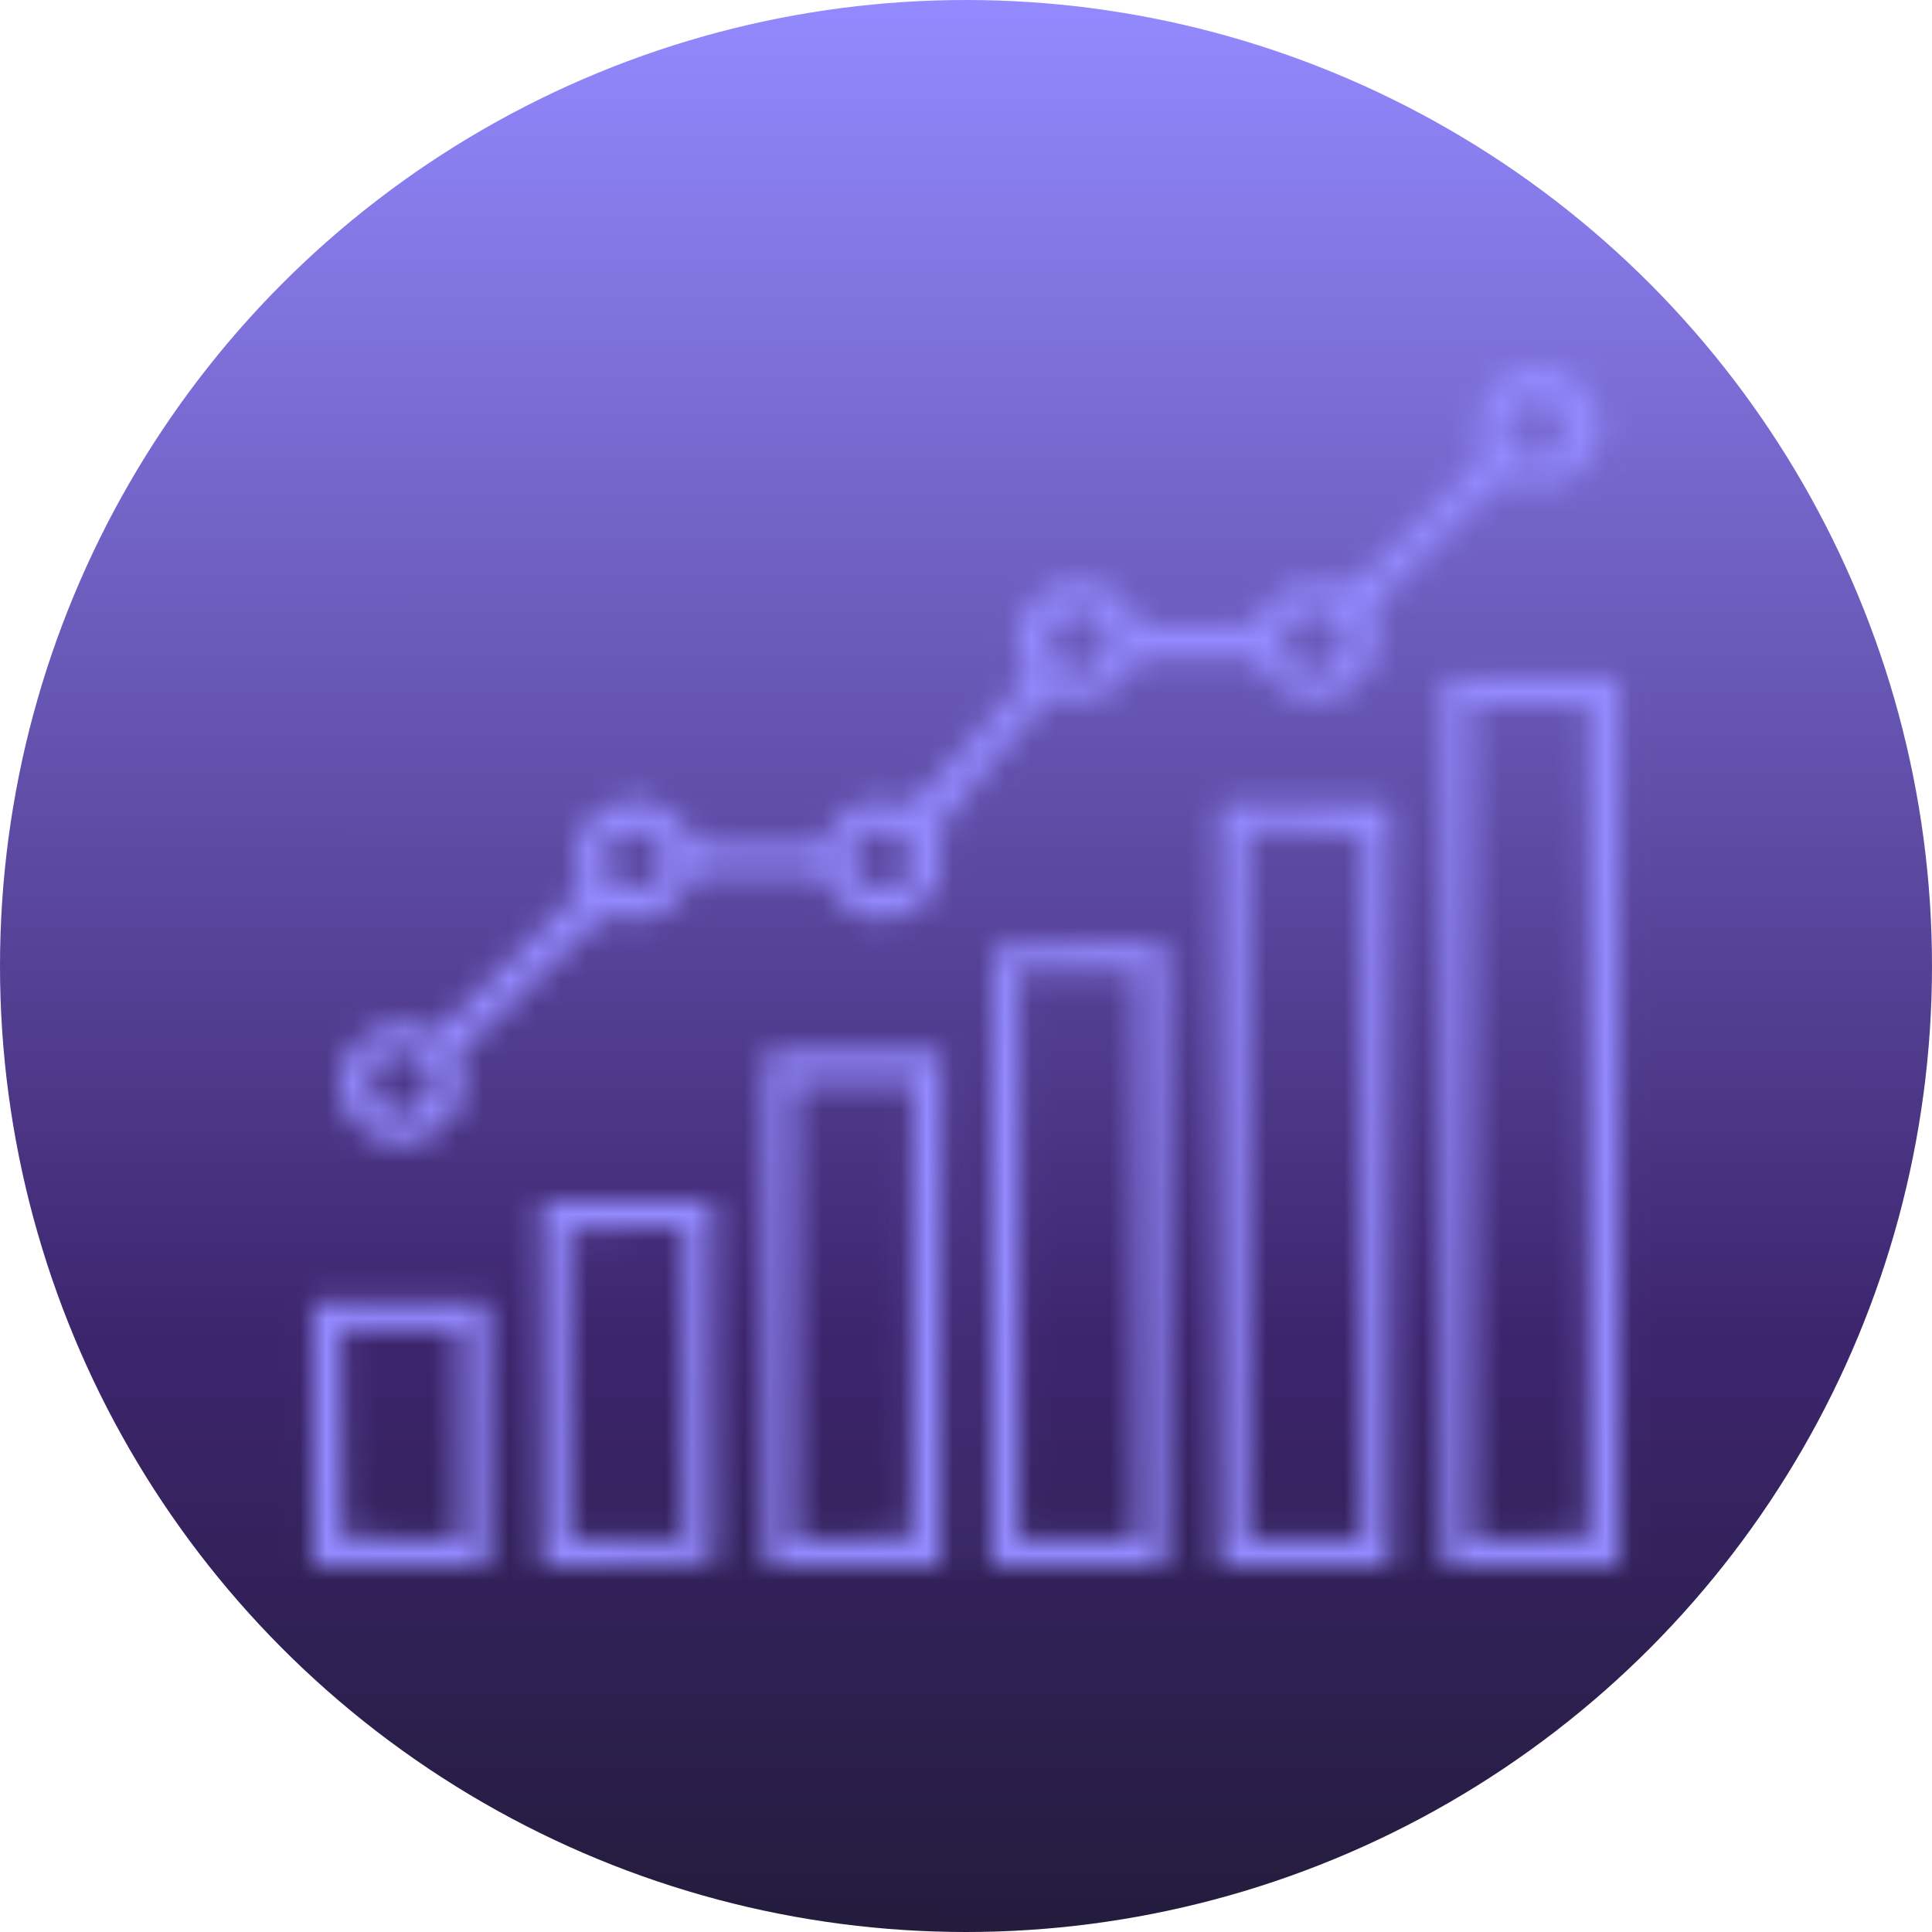
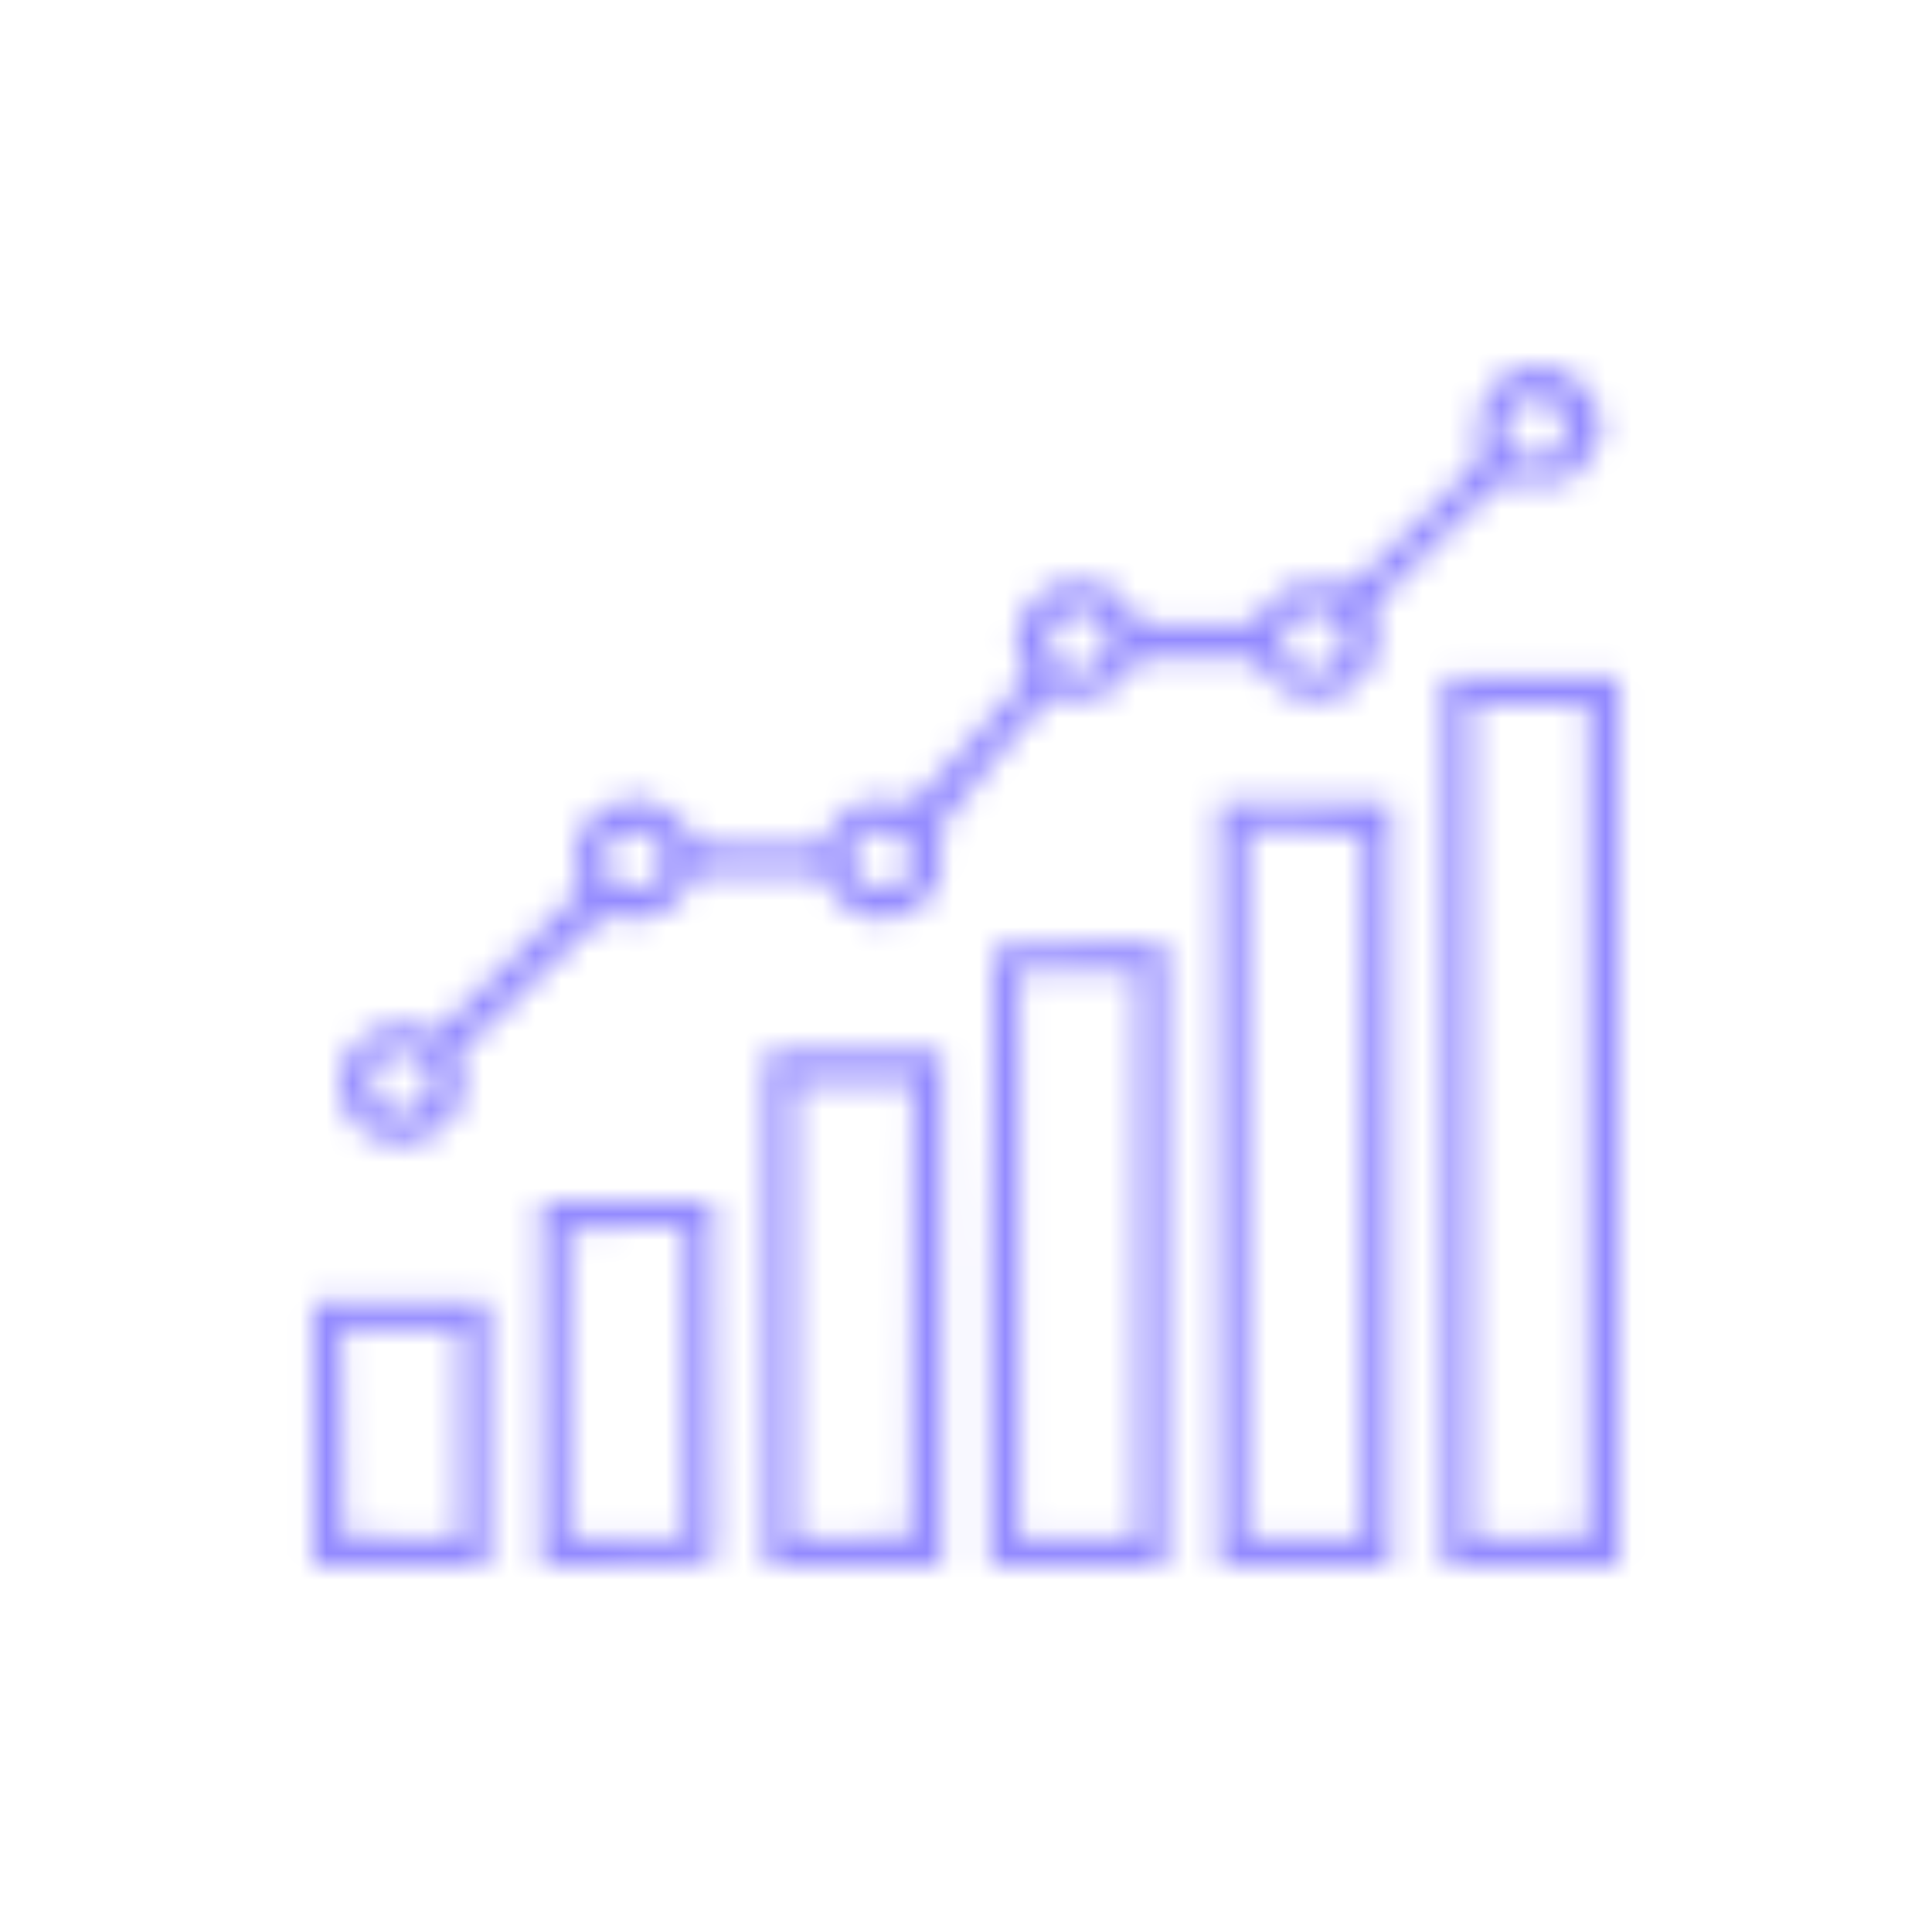
<svg xmlns="http://www.w3.org/2000/svg" width="74" height="74" viewBox="0 0 74 74" fill="none">
-   <circle cx="37" cy="37" r="37" fill="url(#paint0_linear_6216_224)" />
  <mask id="mask0_6216_224" style="mask-type:alpha" maskUnits="userSpaceOnUse" x="11" y="14" width="52" height="46">
    <path fill-rule="evenodd" clip-rule="evenodd" d="M57.772 14.299C56.773 14.808 56.303 16.217 56.765 17.313C56.83 17.468 56.069 18.302 54.355 19.953L51.85 22.365L50.61 22.366C49.409 22.366 49.352 22.382 48.815 22.884C48.51 23.169 48.219 23.526 48.17 23.676C48.088 23.923 47.867 23.949 45.862 23.946L43.645 23.943L43.41 23.457C43.062 22.735 42.27 22.29 41.334 22.29C40.329 22.29 39.623 22.707 39.2 23.55C38.816 24.315 38.797 24.682 39.106 25.395L39.336 25.925L37.136 28.411C35.21 30.586 34.893 30.882 34.599 30.779C34.415 30.714 33.968 30.662 33.605 30.664C32.816 30.669 32.204 31.059 31.762 31.841L31.45 32.394L28.987 32.394C26.961 32.395 26.524 32.357 26.524 32.18C26.524 31.553 25.148 30.585 24.256 30.585C23.638 30.585 22.638 31.147 22.298 31.684C21.958 32.222 21.89 33.289 22.163 33.782C22.32 34.064 22.058 34.363 19.488 36.845L16.639 39.596L16.03 39.365C15.519 39.172 15.315 39.165 14.771 39.322C12.438 39.997 12.439 43.042 14.772 43.716C16.474 44.208 18.175 42.554 17.653 40.916L17.496 40.422L20.339 37.683C23.134 34.99 23.189 34.947 23.634 35.11C24.616 35.47 25.947 34.884 26.367 33.906L26.562 33.451L29.006 33.455L31.45 33.46L31.861 34.115C32.417 34.999 33.412 35.396 34.373 35.118C35.849 34.692 36.438 33.42 35.886 31.852C35.854 31.76 36.812 30.561 38.016 29.187L40.205 26.689L41.065 26.766C41.794 26.832 42.009 26.789 42.472 26.484C42.773 26.287 43.16 25.909 43.332 25.646L43.645 25.167H45.834H48.023L48.335 25.639C48.791 26.326 49.377 26.687 50.178 26.774C51.945 26.966 53.268 25.153 52.571 23.497C52.505 23.342 53.266 22.508 54.98 20.858L57.485 18.445L58.745 18.445L60.005 18.445L60.597 17.833C61.4 17.003 61.528 16.308 61.049 15.377C60.384 14.085 59.052 13.647 57.772 14.299ZM59.71 15.678C60.103 16.126 60.056 16.805 59.6 17.245C59.136 17.692 58.598 17.718 58.069 17.317C57.564 16.934 57.472 16.568 57.731 15.975C58.081 15.17 59.127 15.013 59.71 15.678ZM42.199 23.828C42.833 24.536 42.278 25.759 41.322 25.759C40.278 25.759 39.726 24.505 40.479 23.844C41.125 23.277 41.7 23.272 42.199 23.828ZM50.714 23.504C51.556 23.788 51.789 24.779 51.157 25.389C50.508 26.015 49.552 25.835 49.203 25.022C49.048 24.662 49.052 24.493 49.22 24.153C49.378 23.836 49.937 23.389 50.227 23.348C50.236 23.347 50.455 23.417 50.714 23.504ZM55.293 42.952V59.994H58.655H62.016V42.952V25.91H58.655H55.293V42.952ZM60.843 42.952V58.863L58.615 58.905L56.388 58.947V42.952V26.957L58.615 26.999L60.843 27.041V42.952ZM46.694 45.365V59.994H49.977H53.261V45.365V30.736H49.977H46.694V45.365ZM24.936 32.033C25.903 32.687 25.489 34.035 24.318 34.049C23.239 34.062 22.712 32.892 23.469 32.162C23.912 31.734 24.427 31.689 24.936 32.033ZM34.643 32.189C35.061 32.702 35.055 33.266 34.627 33.705C33.772 34.583 32.22 33.673 32.649 32.546C32.971 31.698 34.081 31.5 34.643 32.189ZM52.205 31.98C52.184 32.042 52.166 38.133 52.166 45.516V58.938H49.977H47.788V45.361V31.783L50.016 31.825C51.242 31.848 52.227 31.918 52.205 31.98ZM38.042 36.266C37.985 36.321 37.938 41.682 37.938 48.18V59.994H41.3H44.661V48.08V36.165H41.404C39.612 36.165 38.1 36.211 38.042 36.266ZM43.567 48.08V58.938H41.3H39.033V48.08V37.221H41.3H43.567V48.08ZM16.106 40.55C16.424 40.791 16.518 40.995 16.518 41.444C16.518 42.105 15.976 42.65 15.317 42.65C14.779 42.65 14.173 42.011 14.173 41.444C14.173 40.876 14.779 40.237 15.317 40.237C15.525 40.237 15.88 40.378 16.106 40.55ZM29.339 50.116V59.994H32.7H36.062V50.116V40.237H32.7H29.339V50.116ZM34.93 50.153L34.889 58.863L32.661 58.905L30.433 58.947V50.195V41.444H32.702H34.97L34.93 50.153ZM20.739 52.984V60L24.062 59.959C27.115 59.922 27.383 59.897 27.365 59.655C27.354 59.51 27.337 56.371 27.326 52.679L27.306 45.968H24.023H20.739V52.984ZM26.212 52.981V58.938H24.026H21.841L21.799 53.044C21.775 49.802 21.785 47.121 21.821 47.087C21.857 47.052 22.859 47.024 24.049 47.024H26.212V52.981ZM11.984 54.942V59.994H15.345H18.707V54.942V49.889H15.345H11.984V54.942ZM17.613 54.946V58.947L15.384 58.905L13.156 58.863L13.115 54.904L13.073 50.945H15.343H17.613V54.946Z" fill="black" />
  </mask>
  <g mask="url(#mask0_6216_224)">
    <rect data-figma-bg-blur-radius="13.291" x="10.04" y="10.587" width="54.057" height="52.907" fill="#938AFF" />
  </g>
  <defs>
    <clipPath id="bgblur_0_6216_224_clip_path" transform="translate(3.25 2.704)">
      <rect x="10.04" y="10.587" width="54.057" height="52.907" />
    </clipPath>
    <linearGradient id="paint0_linear_6216_224" x1="37" y1="0" x2="36.987" y2="74" gradientUnits="userSpaceOnUse">
      <stop stop-color="#938AFF" />
      <stop offset="0.694" stop-color="#3D256D" />
      <stop offset="1" stop-color="#231C3C" />
    </linearGradient>
  </defs>
</svg>